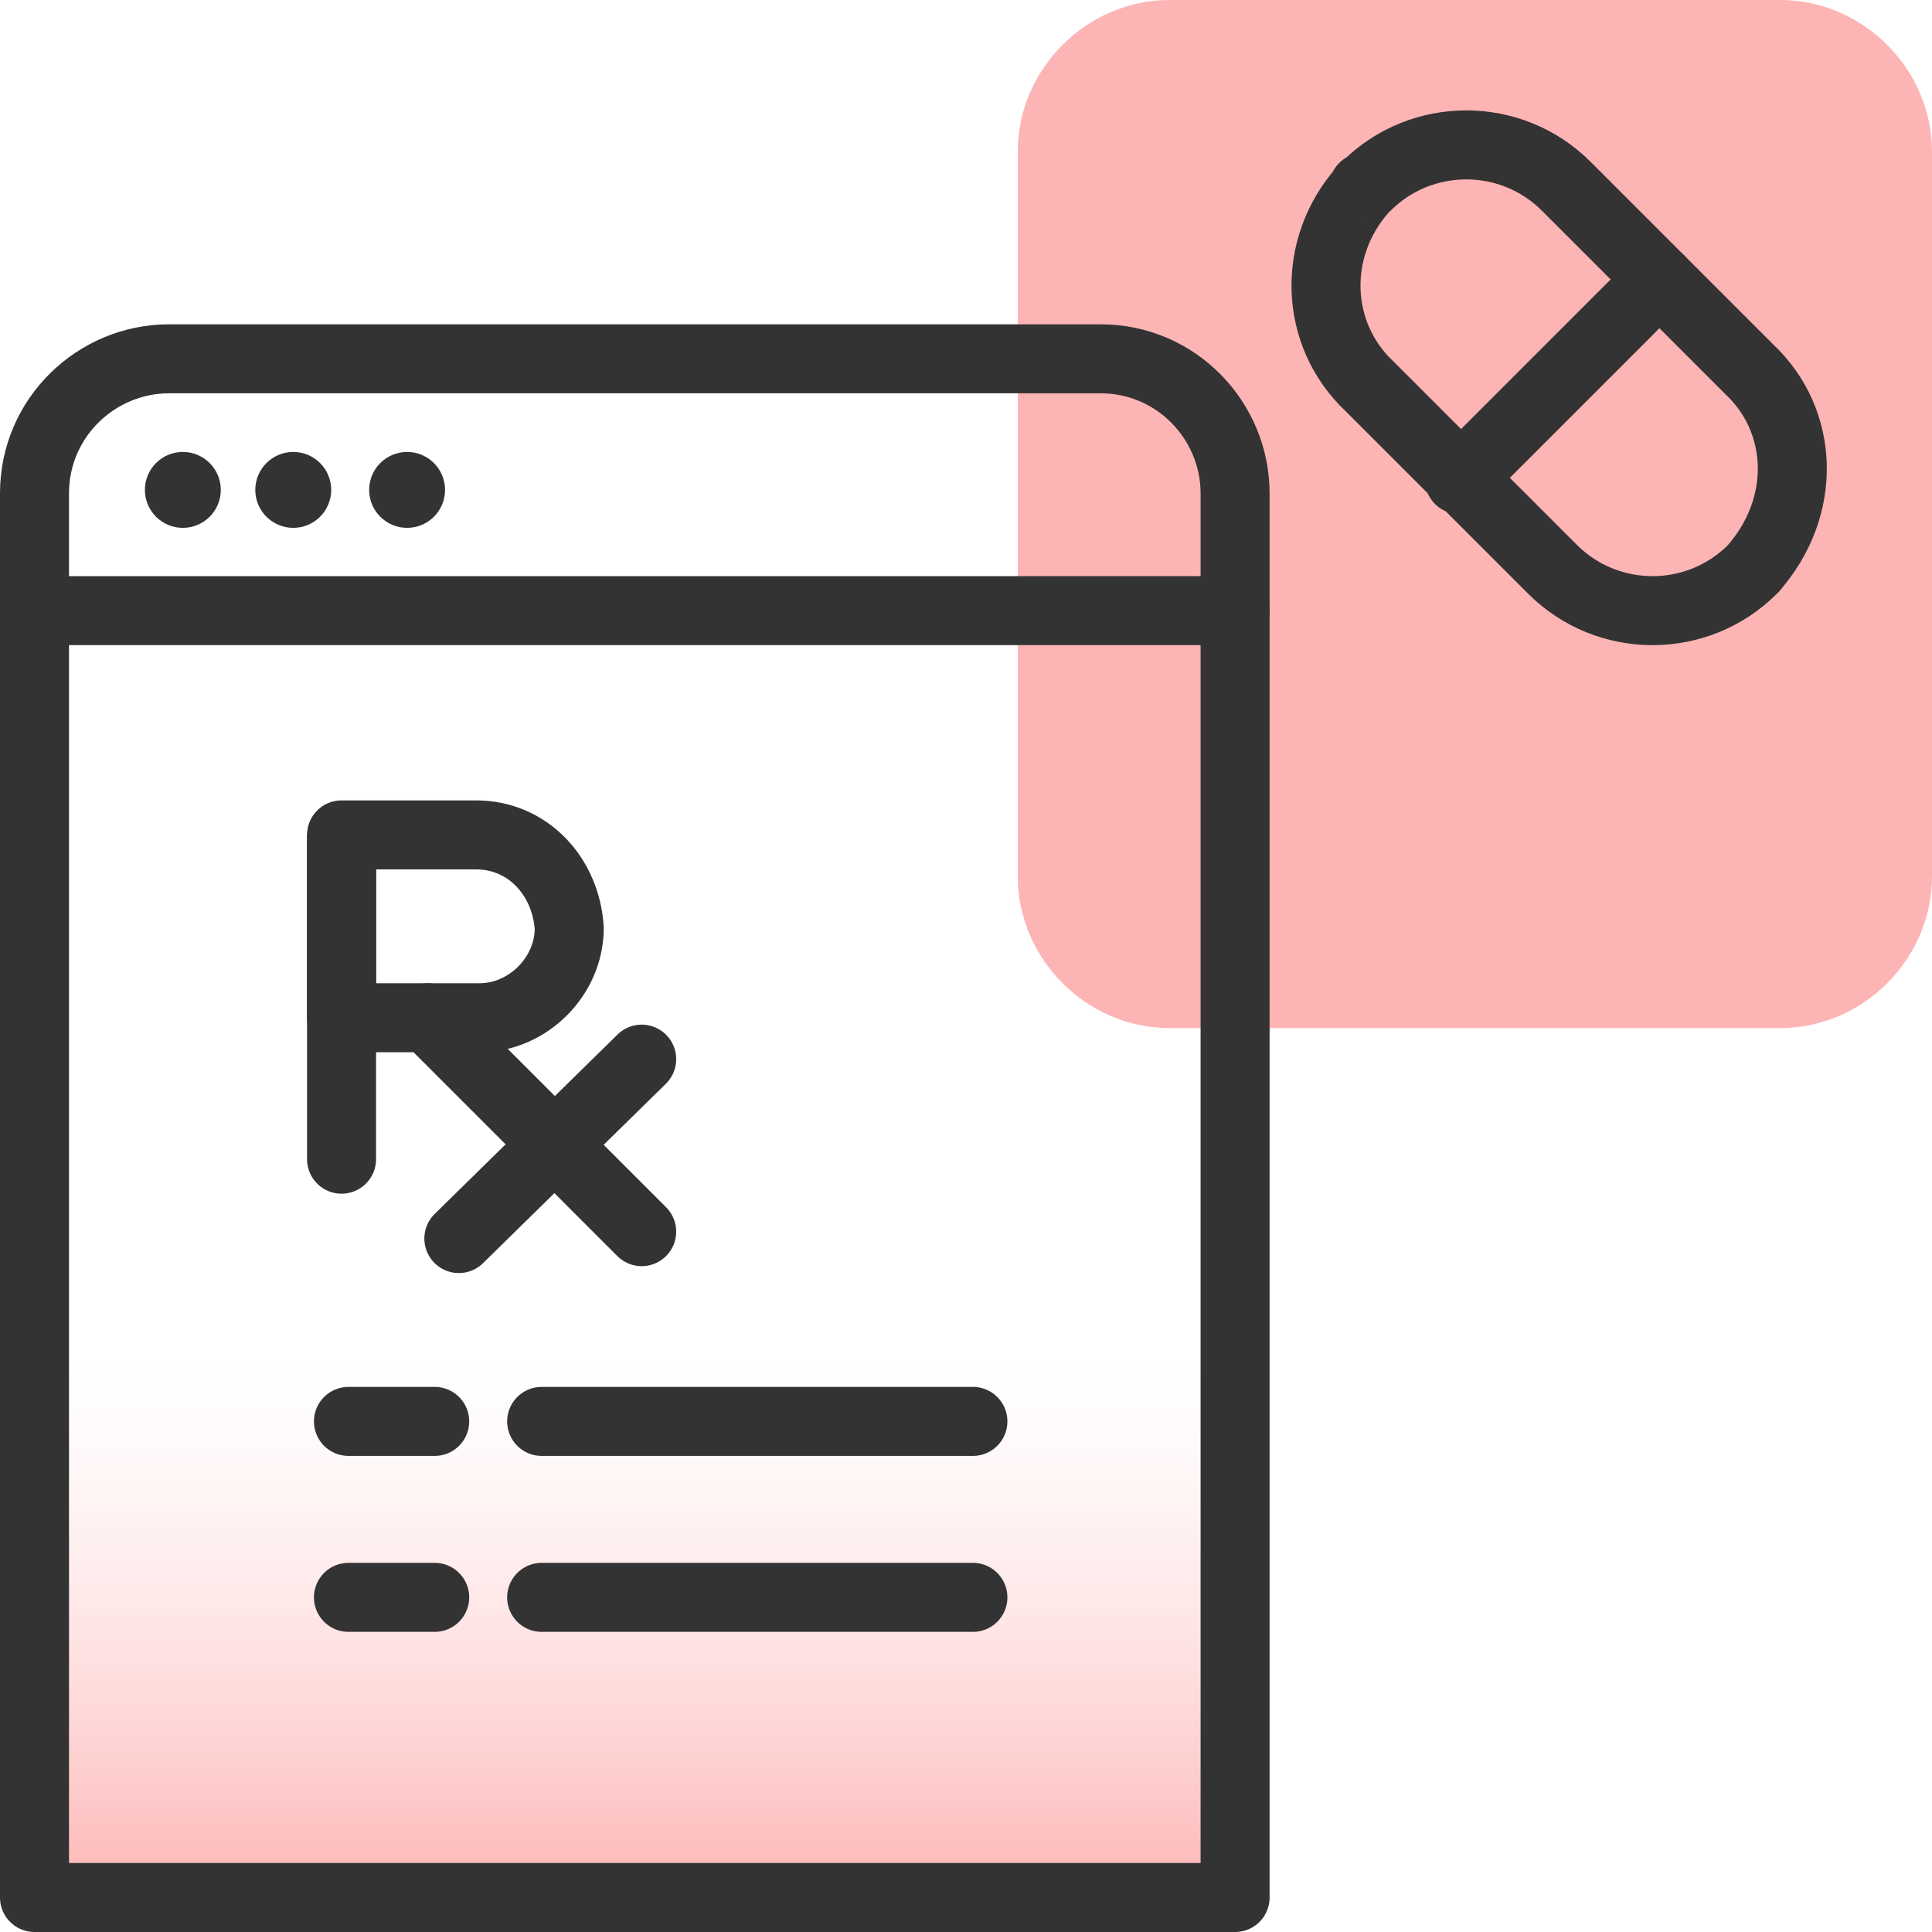
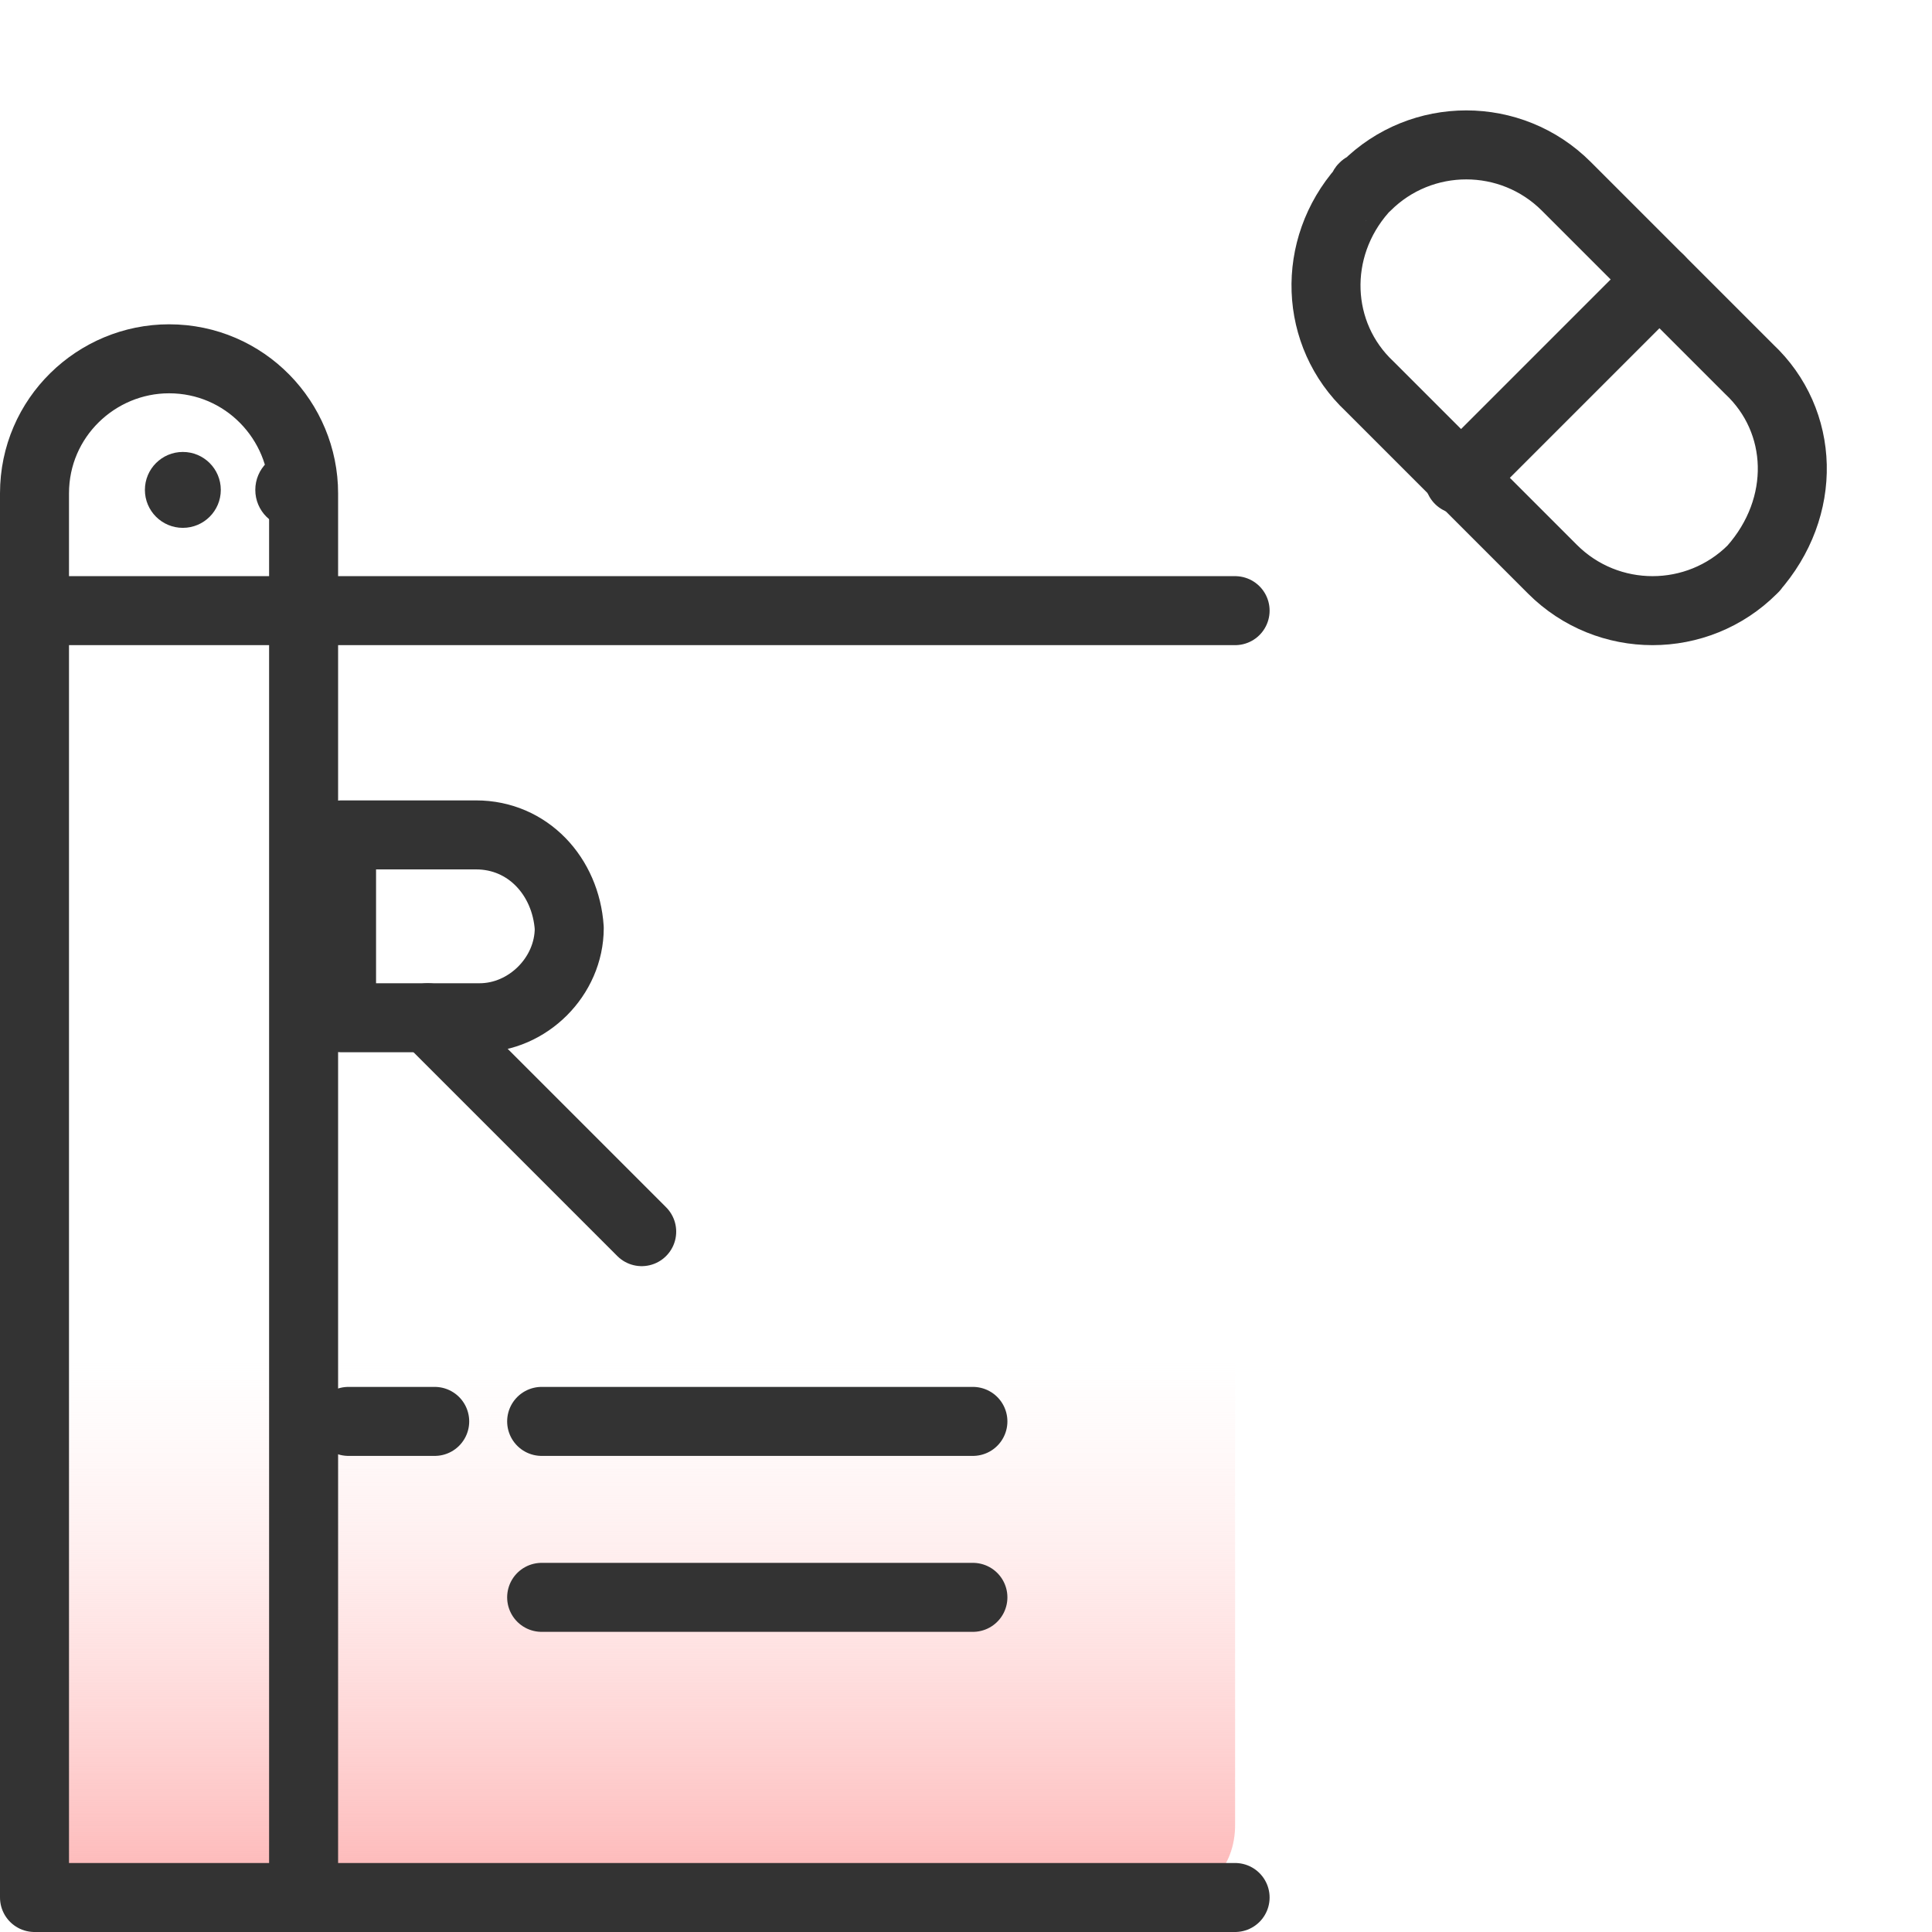
<svg xmlns="http://www.w3.org/2000/svg" version="1.1" id="Layer_1" x="0px" y="0px" viewBox="0 0 56 56" style="enable-background:new 0 0 56 56;" xml:space="preserve">
  <style type="text/css">
	.st0{fill:url(#SVGID_1_);}
	.st1{fill:#FDB4B4;}
	.st2{fill:none;stroke:#333333;stroke-width:2;stroke-linecap:round;stroke-linejoin:round;}
	.st3{fill:#333333;}
</style>
  <linearGradient id="SVGID_1_" gradientUnits="userSpaceOnUse" x1="18.4" y1="-782.98" x2="18.4" y2="-761.23" gradientTransform="matrix(1 0 0 -1 0 -727.89)">
    <stop offset="0" style="stop-color:#FDB4B4" />
    <stop offset="0.72" style="stop-color:#FFE0E0;stop-opacity:0" />
  </linearGradient>
  <path class="st0" d="M33.8,55H3c-1,0-2-0.9-2-2v-0.1V23.1h34.8v29.8C35.8,54.1,35,55,33.8,55z" />
-   <path class="st1" d="M33.9,29.8h17.7c2.4,0,4.4-2,4.4-4.4v-21C56,2,54,0,51.6,0H33.9c-2.4,0-4.4,2-4.4,4.4v21  C29.5,27.8,31.5,29.8,33.9,29.8z" />
  <g>
-     <line class="st2" x1="9.9" y1="33.6" x2="9.9" y2="24.3" />
    <path class="st2" d="M13.9,29.5h-4v-5.3h3.9c1.5,0,2.6,1.2,2.7,2.7l0,0C16.5,28.3,15.3,29.5,13.9,29.5z" />
    <line class="st2" x1="12.4" y1="29.5" x2="18.6" y2="35.7" />
-     <line class="st2" x1="18.6" y1="30.7" x2="13.3" y2="35.9" />
    <line class="st2" x1="10.1" y1="41.2" x2="12.6" y2="41.2" />
    <line class="st2" x1="15.7" y1="41.2" x2="28.2" y2="41.2" />
-     <line class="st2" x1="10.1" y1="46.3" x2="12.6" y2="46.3" />
    <line class="st2" x1="15.7" y1="46.3" x2="28.2" y2="46.3" />
  </g>
  <path class="st2" d="M50.8,16.5L50.8,16.5c-1.6,1.6-4.2,1.6-5.8,0l0,0l-5.3-5.3c-1.6-1.5-1.7-4-0.2-5.7c0-0.1,0.1-0.1,0.1-0.1l0,0  c1.6-1.6,4.2-1.6,5.8,0l0,0l5.3,5.3C52.3,12.2,52.4,14.7,50.8,16.5C50.9,16.4,50.8,16.5,50.8,16.5z" />
  <line class="st2" x1="42.3" y1="13.9" x2="48.1" y2="8.1" />
-   <path class="st2" d="M35.8,55H1V14.3c0-2.2,1.8-3.9,3.9-3.9h27c2.2,0,3.9,1.8,3.9,3.9V55z" />
+   <path class="st2" d="M35.8,55H1V14.3c0-2.2,1.8-3.9,3.9-3.9c2.2,0,3.9,1.8,3.9,3.9V55z" />
  <line class="st2" x1="1" y1="17.7" x2="35.8" y2="17.7" />
  <circle class="st3" cx="5.3" cy="14.2" r="1.1" />
  <circle class="st3" cx="8.5" cy="14.2" r="1.1" />
-   <circle class="st3" cx="11.8" cy="14.2" r="1.1" />
</svg>